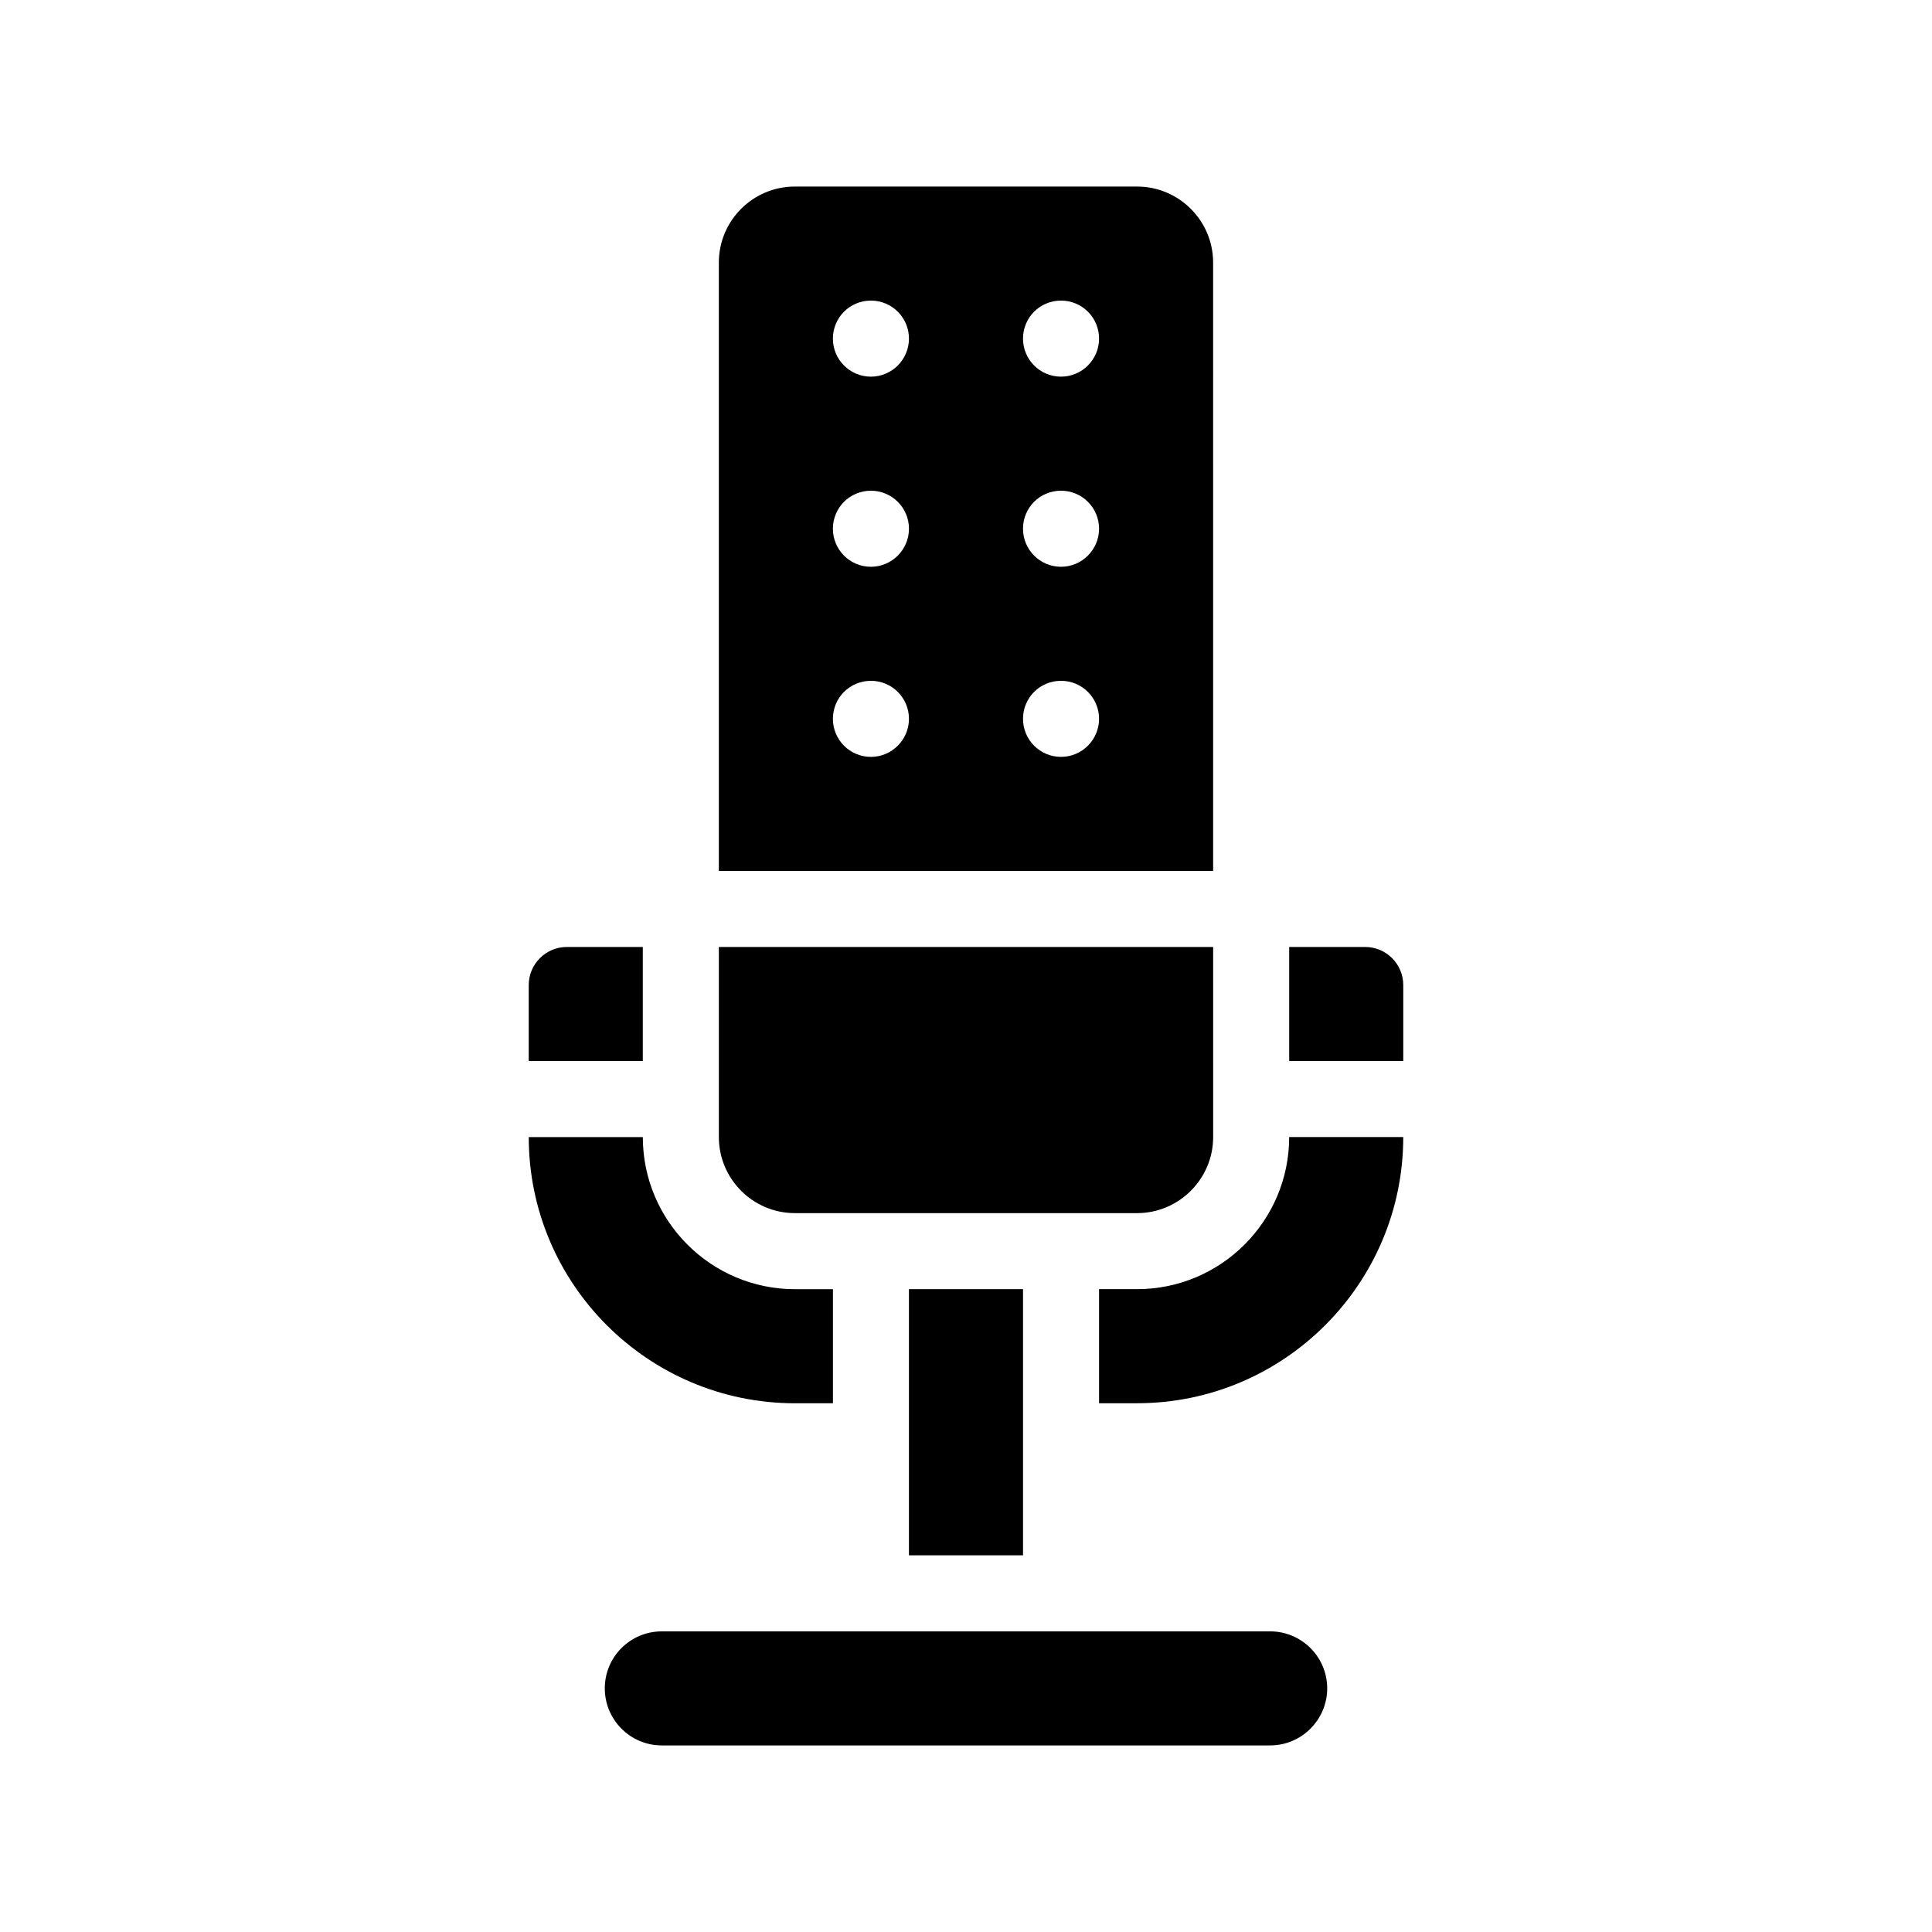
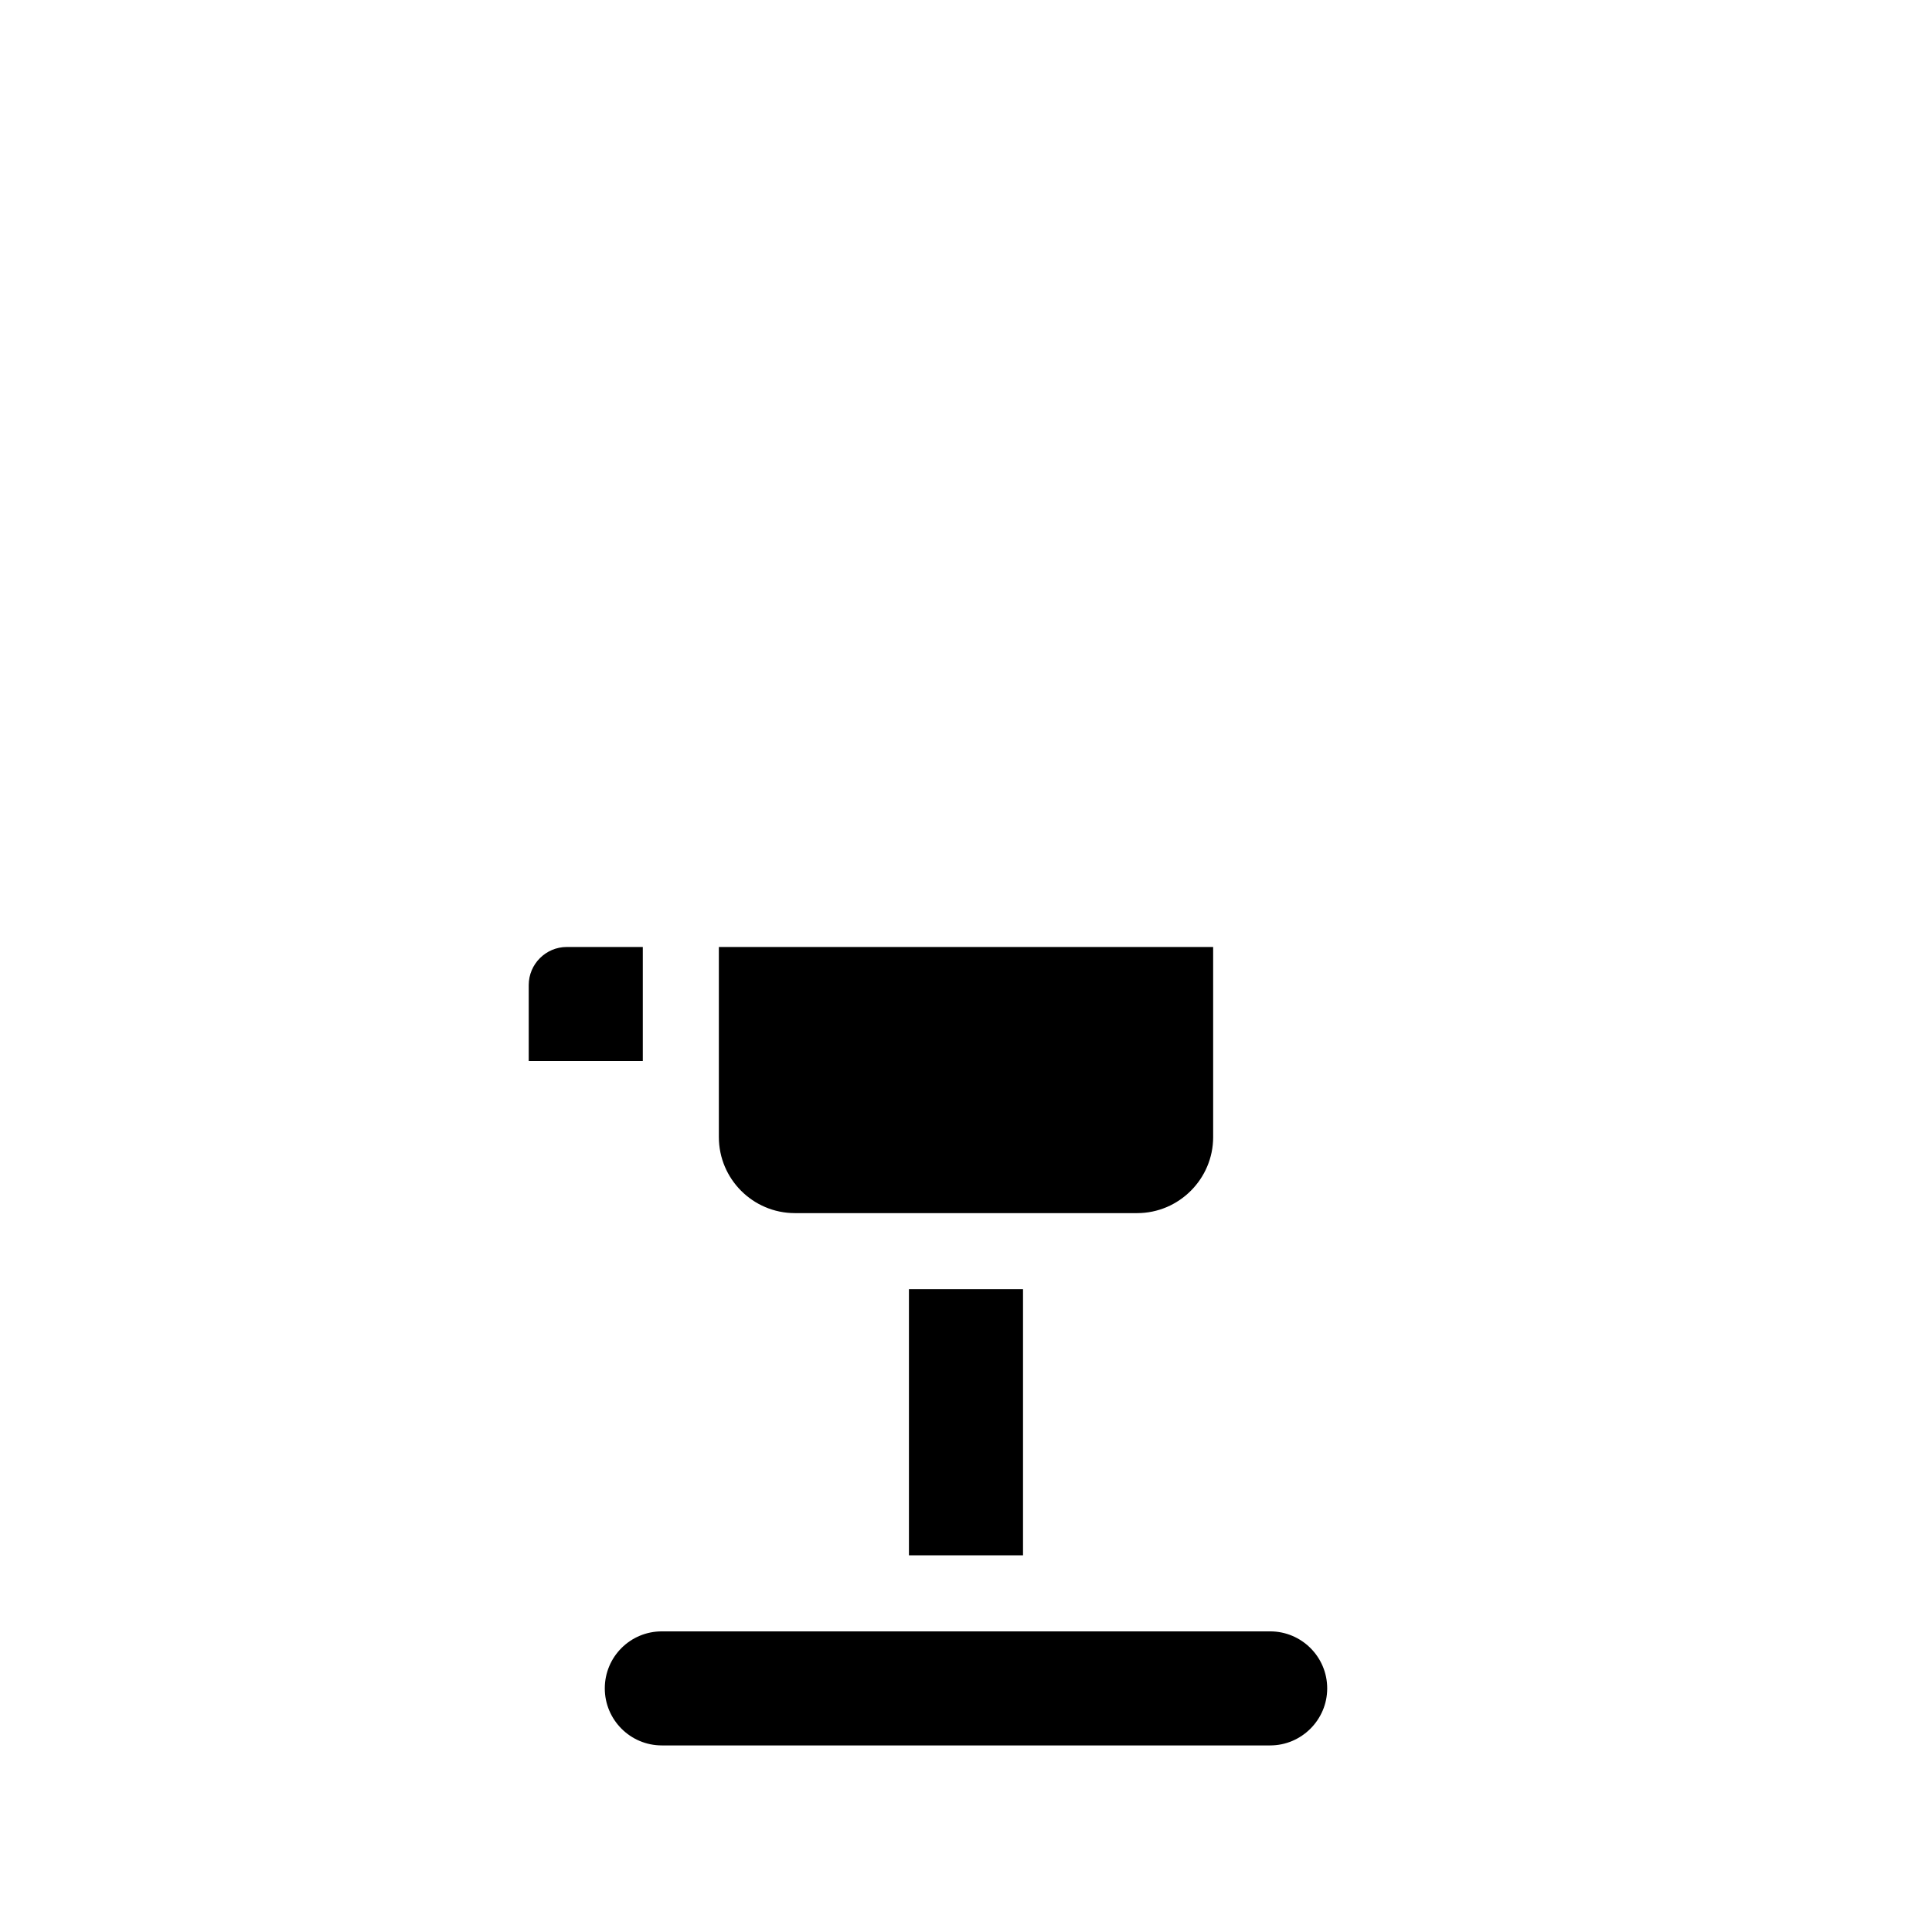
<svg xmlns="http://www.w3.org/2000/svg" fill="#000000" width="800px" height="800px" version="1.1" viewBox="144 144 512 512">
  <g>
-     <path d="m505.8 394.96h-20.152v30.23h30.23v-20.152c0-5.543-4.535-10.078-10.078-10.078z" />
-     <path d="m354.66 515.88h10.078v-30.23h-10.078c-22.219 0-40.305-18.086-40.305-40.305h-30.23c0 38.895 31.641 70.535 70.535 70.535z" />
    <path d="m314.35 394.96h-20.152c-5.543 0-10.078 4.535-10.078 10.078v20.152h30.23z" />
-     <path d="m445.34 485.64h-10.078v30.23h10.078c38.895 0 70.535-31.641 70.535-70.535h-30.23c0 22.219-18.086 40.305-40.305 40.305z" />
-     <path d="m465.49 213.59c0-11.133-9.07-20.152-20.152-20.152h-90.684c-11.133 0-20.152 9.02-20.152 20.152v161.22h130.99zm-90.684 130.99c-5.594 0-10.078-4.535-10.078-10.078 0-5.594 4.484-10.078 10.078-10.078 5.543 0 10.078 4.484 10.078 10.078-0.004 5.547-4.535 10.078-10.078 10.078zm0-50.379c-5.594 0-10.078-4.535-10.078-10.078 0-5.594 4.484-10.078 10.078-10.078 5.543 0 10.078 4.484 10.078 10.078-0.004 5.543-4.535 10.078-10.078 10.078zm0-50.383c-5.594 0-10.078-4.535-10.078-10.078 0-5.594 4.484-10.078 10.078-10.078 5.543 0 10.078 4.484 10.078 10.078-0.004 5.547-4.535 10.078-10.078 10.078zm50.379 100.76c-5.594 0-10.078-4.535-10.078-10.078 0-5.594 4.484-10.078 10.078-10.078 5.543 0 10.078 4.484 10.078 10.078 0 5.547-4.535 10.078-10.078 10.078zm0-50.379c-5.594 0-10.078-4.535-10.078-10.078 0-5.594 4.484-10.078 10.078-10.078 5.543 0 10.078 4.484 10.078 10.078 0 5.543-4.535 10.078-10.078 10.078zm0-50.383c-5.594 0-10.078-4.535-10.078-10.078 0-5.594 4.484-10.078 10.078-10.078 5.543 0 10.078 4.484 10.078 10.078 0 5.547-4.535 10.078-10.078 10.078z" />
    <path d="m354.66 465.49h90.688c11.082 0 20.152-9.07 20.152-20.152l-0.004-50.379h-130.99v50.383c0 11.082 9.016 20.148 20.152 20.148z" />
    <path d="m384.88 485.64h30.23v70.535h-30.23z" />
    <path d="m480.61 576.33h-161.22c-8.363 0-15.113 6.75-15.113 15.113 0 8.312 6.75 15.113 15.113 15.113h161.22c8.312 0 15.113-6.801 15.113-15.113 0-8.363-6.801-15.113-15.113-15.113z" />
  </g>
</svg>